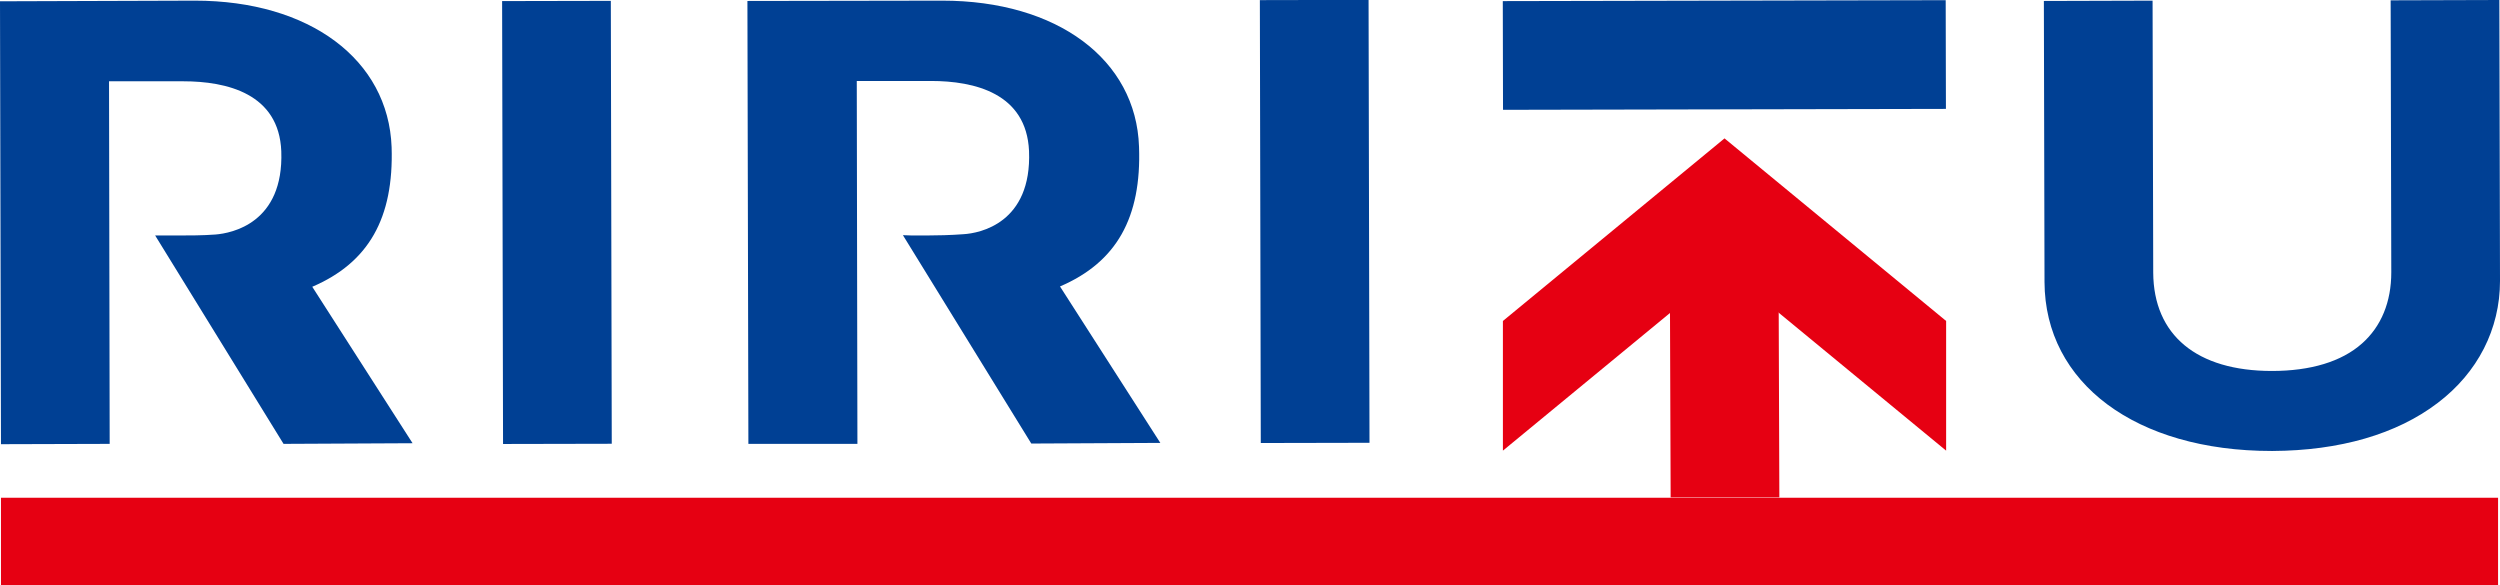
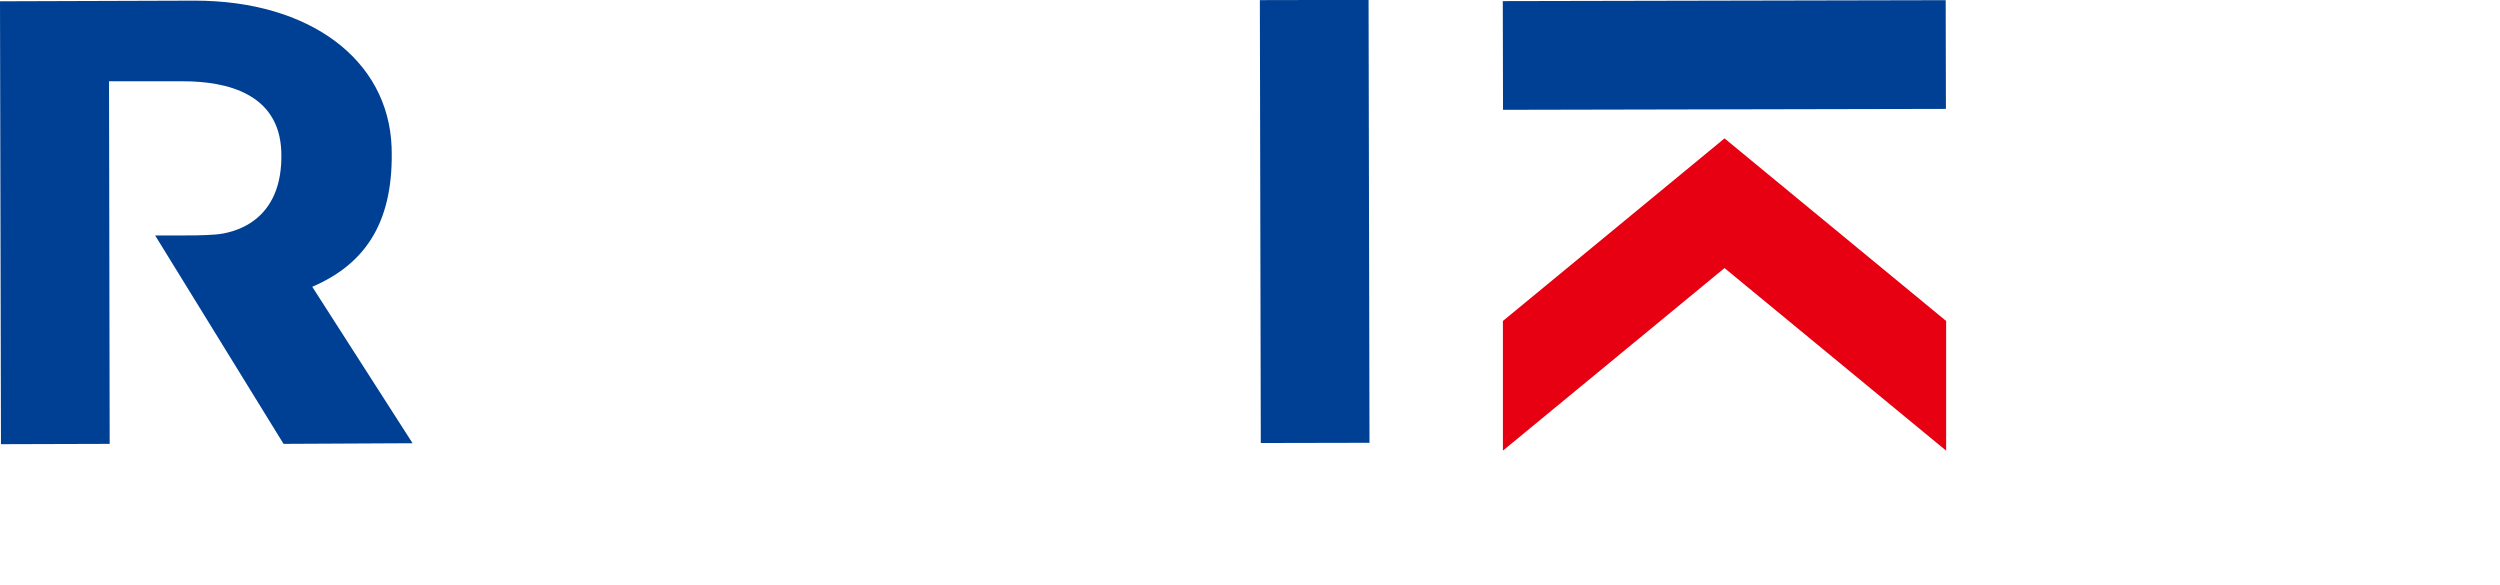
<svg xmlns="http://www.w3.org/2000/svg" version="1.1" id="レイヤー_1" x="0px" y="0px" viewBox="0 0 775 181.5" style="enable-background:new 0 0 775 181.5;" xml:space="preserve">
  <style type="text/css">
	.st0{fill:#004094;}
	.st1{fill:#E60012;}
</style>
  <path class="st0" d="M34,137.6L33.8,25.2h23c13.5,0,29.7,3.8,30.4,21.7C88,69.2,71.8,72.3,66.8,72.7C62.9,73,58.4,73,55.3,73  c-2.6,0-4.5,0-4.5,0L48.1,73l39.8,64.6l40-0.2L96.8,88.9c17.5-7.5,25.3-21.3,24.6-43.3C120.4,18.5,96,0.2,60.4,0.2L0,0.4l0.3,137.3  L34,137.6z" />
-   <path class="st0" d="M265.8,137.6l-0.2-112.5h23c13.5,0,29.6,3.8,30.4,21.7c0.9,22.4-15.3,25.5-20.3,25.8c-3.9,0.3-8.4,0.4-11.5,0.4  c-2.6,0-4.5,0-4.5,0l-2.8-0.1l39.8,64.6l40-0.2l-31.1-48.5c17.5-7.5,25.3-21.3,24.5-43.3c-0.9-27.1-25.4-45.3-61-45.3l-60.4,0.1  l0.3,137.3L265.8,137.6z" />
-   <rect x="155.8" y="0.3" transform="matrix(1 -2.094389e-03 2.094389e-03 1 -0.144 0.362)" class="st0" width="33.7" height="137.3" />
-   <rect x="0.3" y="154.3" class="st1" width="774.1" height="27.1" />
  <rect x="390.7" y="0" transform="matrix(1 -2.094389e-03 2.094389e-03 1 -0.143 0.854)" class="st0" width="33.7" height="137.3" />
-   <path class="st0" d="M704.2,139.8h0.3c20.8-0.1,38.5-5.2,51.2-14.9c12.4-9.4,19.3-22.9,19.3-37.8L774.8,0l-33.7,0.1l0.2,84.3  c0,9.2-3.1,16.8-9.1,22.1c-6.3,5.6-15.9,8.5-27.9,8.5c-23.3,0-36.7-11.1-36.8-30.5l-0.2-84.3l-33.7,0.1l0.2,87.1  C633.9,118.8,662.2,139.8,704.2,139.8z" />
  <rect x="465.9" y="0.2" transform="matrix(1 -2.094389e-03 2.094389e-03 1 -3.449351e-02 1.12)" class="st0" width="137.3" height="33.7" />
  <polygon class="st1" points="465.9,139.7 534.6,83.1 603.3,139.7 603.3,99.5 534.6,42.9 465.9,99.5 " />
-   <polygon class="st1" points="551.6,154.2 551.3,68.7 517.6,68.7 517.9,154.2 " />
</svg>